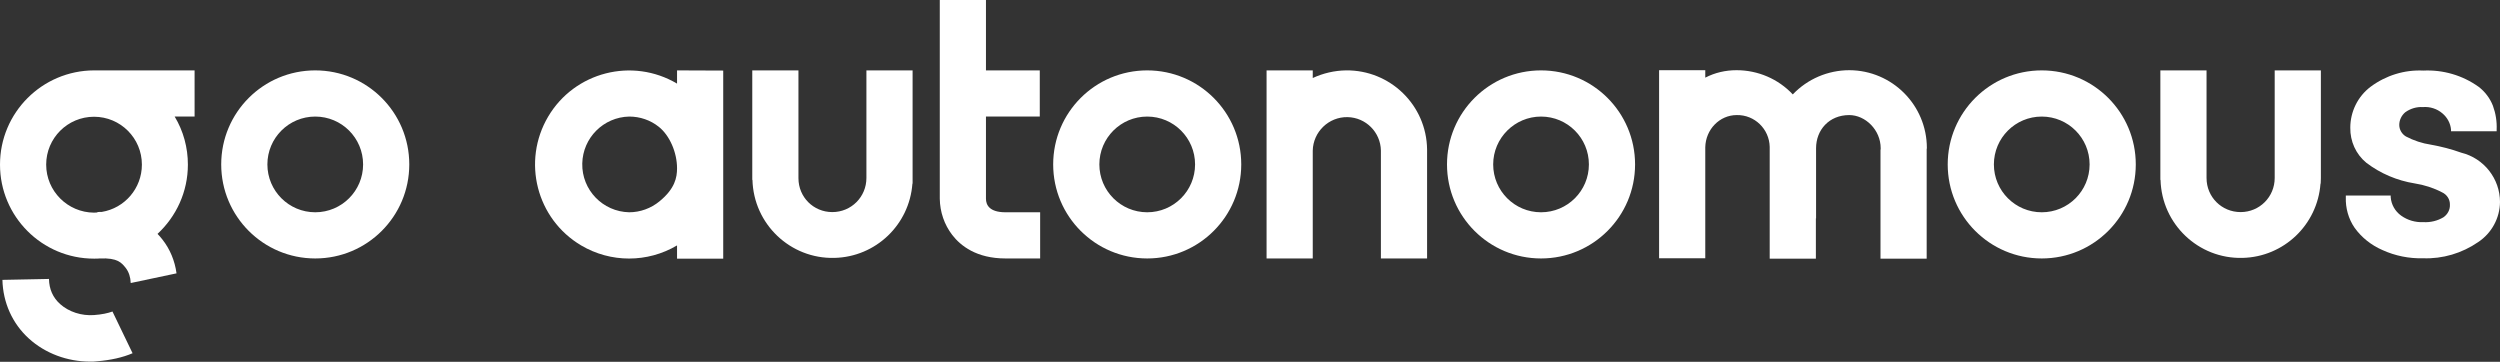
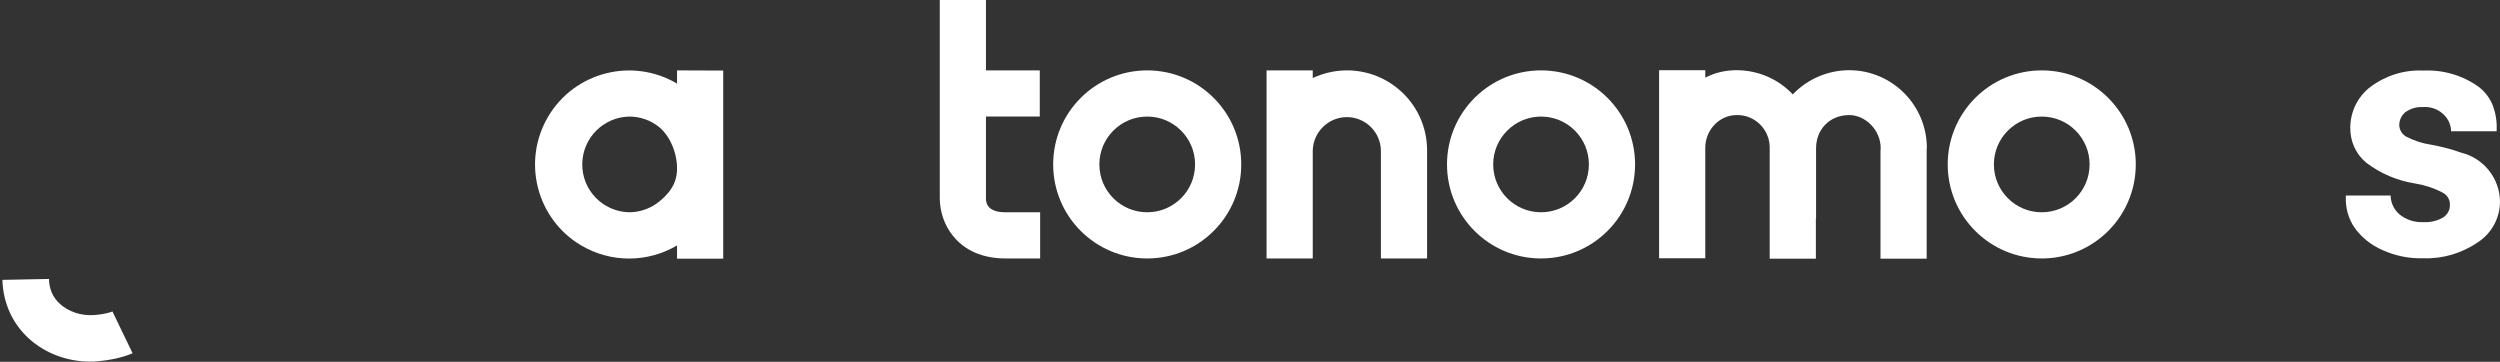
<svg xmlns="http://www.w3.org/2000/svg" version="1.1" id="Layer_1" x="0px" y="0px" viewBox="0 0 1342.6 194.3" style="enable-background:new 0 0 1342.6 194.3;" xml:space="preserve">
  <rect x="0" y="0" width="1342.6" height="194.3" fill="#333333" stroke="none" />
  <style type="text/css">
	.st0{fill:#FFFFFF;}
</style>
-   <path class="st0" d="M169.3,62.6c14.2,0,25.7,11.5,25.7,25.7S183.5,114,169.3,114s-25.7-11.5-25.7-25.7l0,0l0,0  C143.6,74.1,155.1,62.6,169.3,62.6 M169.3,37.8c-27.9,0-50.5,22.6-50.5,50.5s22.6,50.5,50.5,50.5s50.5-22.6,50.5-50.5  S197.2,37.8,169.3,37.8L169.3,37.8z" />
  <path class="st0" d="M616.1,62.6c14.2,0,25.7,11.5,25.7,25.7S630.3,114,616.1,114s-25.7-11.5-25.7-25.7S601.9,62.6,616.1,62.6  L616.1,62.6 M616.1,37.8c-27.9,0-50.5,22.6-50.5,50.5s22.6,50.5,50.5,50.5s50.5-22.6,50.5-50.5S644,37.8,616.1,37.8z" />
  <path class="st0" d="M827.6,62.6c14.2,0,25.7,11.5,25.7,25.7S841.8,114,827.6,114s-25.7-11.5-25.7-25.7S813.5,62.6,827.6,62.6  L827.6,62.6 M827.6,37.8c-27.9,0-50.5,22.6-50.5,50.5s22.6,50.5,50.5,50.5s50.5-22.6,50.5-50.5S855.5,37.8,827.6,37.8z" />
  <path class="st0" d="M1096.5,62.6c14.2,0,25.7,11.5,25.7,25.7s-11.5,25.7-25.7,25.7s-25.7-11.5-25.7-25.7S1082.3,62.6,1096.5,62.6  L1096.5,62.6 M1096.5,37.8c-27.9,0-50.5,22.6-50.5,50.5s22.6,50.5,50.5,50.5s50.5-22.6,50.5-50.5S1124.4,37.8,1096.5,37.8  L1096.5,37.8z" />
  <path class="st0" d="M363.6,37.8v7.1c-24-14.2-55-6.3-69.2,17.7s-6.3,55,17.7,69.2c15.9,9.4,35.6,9.4,51.5,0v7.1h24.8v-101  L363.6,37.8L363.6,37.8z M354.2,108.1c-4.6,3.8-10.4,5.9-16.3,5.9c-14.2-0.3-25.5-12-25.2-26.2c0.3-13.8,11.4-24.9,25.2-25.2  c5.8,0,11.4,1.9,15.9,5.5c5.8,4.6,9.8,13.7,9.8,22.3C363.6,95.3,362.5,101.3,354.2,108.1z" />
-   <path class="st0" d="M490.1,95.7L490.1,95.7V37.8h-24.8v19l0,0v38.8c0,10.1-8.1,18.3-18.3,18.3s-18.2-8.1-18.2-18.2l0,0V37.8H404  v58.8h0.1c0.6,23.7,20.3,42.5,44,41.9c22.2-0.5,40.3-17.8,41.9-39.9h0.1V95.7z" />
  <path class="st0" d="M766.4,80.2c-0.3-23.7-19.8-42.7-43.6-42.4c-6.1,0.1-12.2,1.5-17.8,4.1v-4.1h-24.8v101H705v-19l0,0V80.9  c0.2-10.1,8.6-18.2,18.7-18c9.8,0.2,17.7,8.1,17.9,17.9v58h24.8V80.2L766.4,80.2z" />
-   <path class="st0" d="M1246.4,95.7L1246.4,95.7V37.8h-24.8v19l0,0v38.8c0,10.1-8.1,18.3-18.3,18.3s-18.3-8.1-18.3-18.3V37.8h-24.8  v58.8h0.1c0.6,23.7,20.3,42.5,44,41.9c22.2-0.5,40.3-17.8,41.9-39.9h0.1L1246.4,95.7z" />
  <path class="st0" d="M1034.8,79.5c0-23-18.6-41.7-41.6-41.8c-11.5,0-22.5,4.7-30.4,13c-7.8-8.3-18.7-13-30.2-13  c-5.9,0-11.6,1.3-16.8,4v-4H891v101h24.8V79.1c0.2-9.6,7.7-17.3,16.9-17.3c9.6-0.2,17.5,7.5,17.7,17.1v1.4l0,0v58.6h24.8v-21.6h0.1  V79.6c0-9.8,7-17.8,17.8-17.8c8.7,0,16.9,8,16.9,17.8v0.7h-0.1v58.6h24.8V80.2l0,0L1034.8,79.5L1034.8,79.5z" />
  <path class="st0" d="M1321.8,82c-5.3-1.9-10.7-3.3-16.3-4.3c-4.7-0.7-9.2-2.2-13.4-4.4c-2.2-1.3-3.6-3.7-3.6-6.2  c0-2.6,1.2-5.1,3.2-6.8c2.8-2,6.1-3,9.5-2.8c3.8-0.3,7.6,0.9,10.5,3.4c2.6,2.2,4.3,5.3,4.6,8.7v0.9h24.5v-0.9  c0.2-4.3-0.5-8.7-2-12.8c-1.6-4.1-4.3-7.6-7.7-10.2c-8.7-6.2-19.1-9.2-29.7-8.7c-10.1-0.5-20.1,2.6-28.3,8.7  c-6.9,5.2-10.9,13.4-10.9,22c-0.1,7.3,3,14.2,8.6,18.8c7.6,5.8,16.6,9.6,26,11.1c5.1,0.8,10.1,2.4,14.7,4.8c2.6,1.2,4.3,3.8,4.2,6.7  c0.1,2.7-1.3,5.2-3.5,6.7c-3.2,1.9-6.9,2.8-10.7,2.6c-4.3,0.2-8.5-1-12-3.5c-3.2-2.3-5.3-5.9-5.6-9.9V105h-24.1v0.9  c-0.2,5.8,1.4,11.6,4.7,16.4c3.8,5.3,9,9.4,15,12c6.8,3.1,14.3,4.6,21.8,4.4c10.5,0.4,20.9-2.7,29.6-8.7  c7.2-4.8,11.6-12.8,11.7-21.5C1342.6,96,1334,85,1321.8,82z" />
  <path class="st0" d="M558.6,114H540c-8.7,0-10.5-4-10.5-7.3V62.6h28.9V37.8h-28.9V0h-24.8v106.7c0.1,7.1,2.4,13.9,6.7,19.5  c4.5,5.8,13,12.6,28.6,12.6h18.6V114z" />
  <g>
-     <path class="st0" d="M104.5,37.8h-54C22.6,37.9,0,60.5,0,88.4s22.6,50.5,50.5,50.5c1,0,2.1,0,3.1-0.1c9.6-0.4,11.7,2.3,14,5.2   c1.6,2.1,2.5,4.9,2.6,8l24.6-5.2c-0.9-6.7-3.5-13-7.6-18.2c-0.8-1.1-1.7-2-2.6-3c10-9.3,16.3-22.5,16.3-37.2c0-9.1-2.4-18-7.1-25.8   h10.7L104.5,37.8z M24.8,88.4c0-14.2,11.5-25.7,25.7-25.7s25.7,11.5,25.7,25.7c0,12.8-9.3,23.4-21.5,25.4c-0.8,0-1.6,0-2.4,0.1v0.2   c-0.6,0-1.2,0.1-1.8,0.1C36.3,114.1,24.8,102.6,24.8,88.4z" />
    <path class="st0" d="M60.4,167.3c-2.5,0.9-5.7,1.6-9.9,1.9c-6.7,0.5-13.5-1.7-18.2-5.9c-3.9-3.5-5.9-8-6-13.5l-25,0.5   c0.3,12.2,5.3,23.4,14.2,31.5c8.8,8,20.7,12.4,32.9,12.4c1.3,0,2.6,0,3.9-0.2c7.2-0.6,13.5-2,18.9-4.3L60.4,167.3z" />
  </g>
</svg>